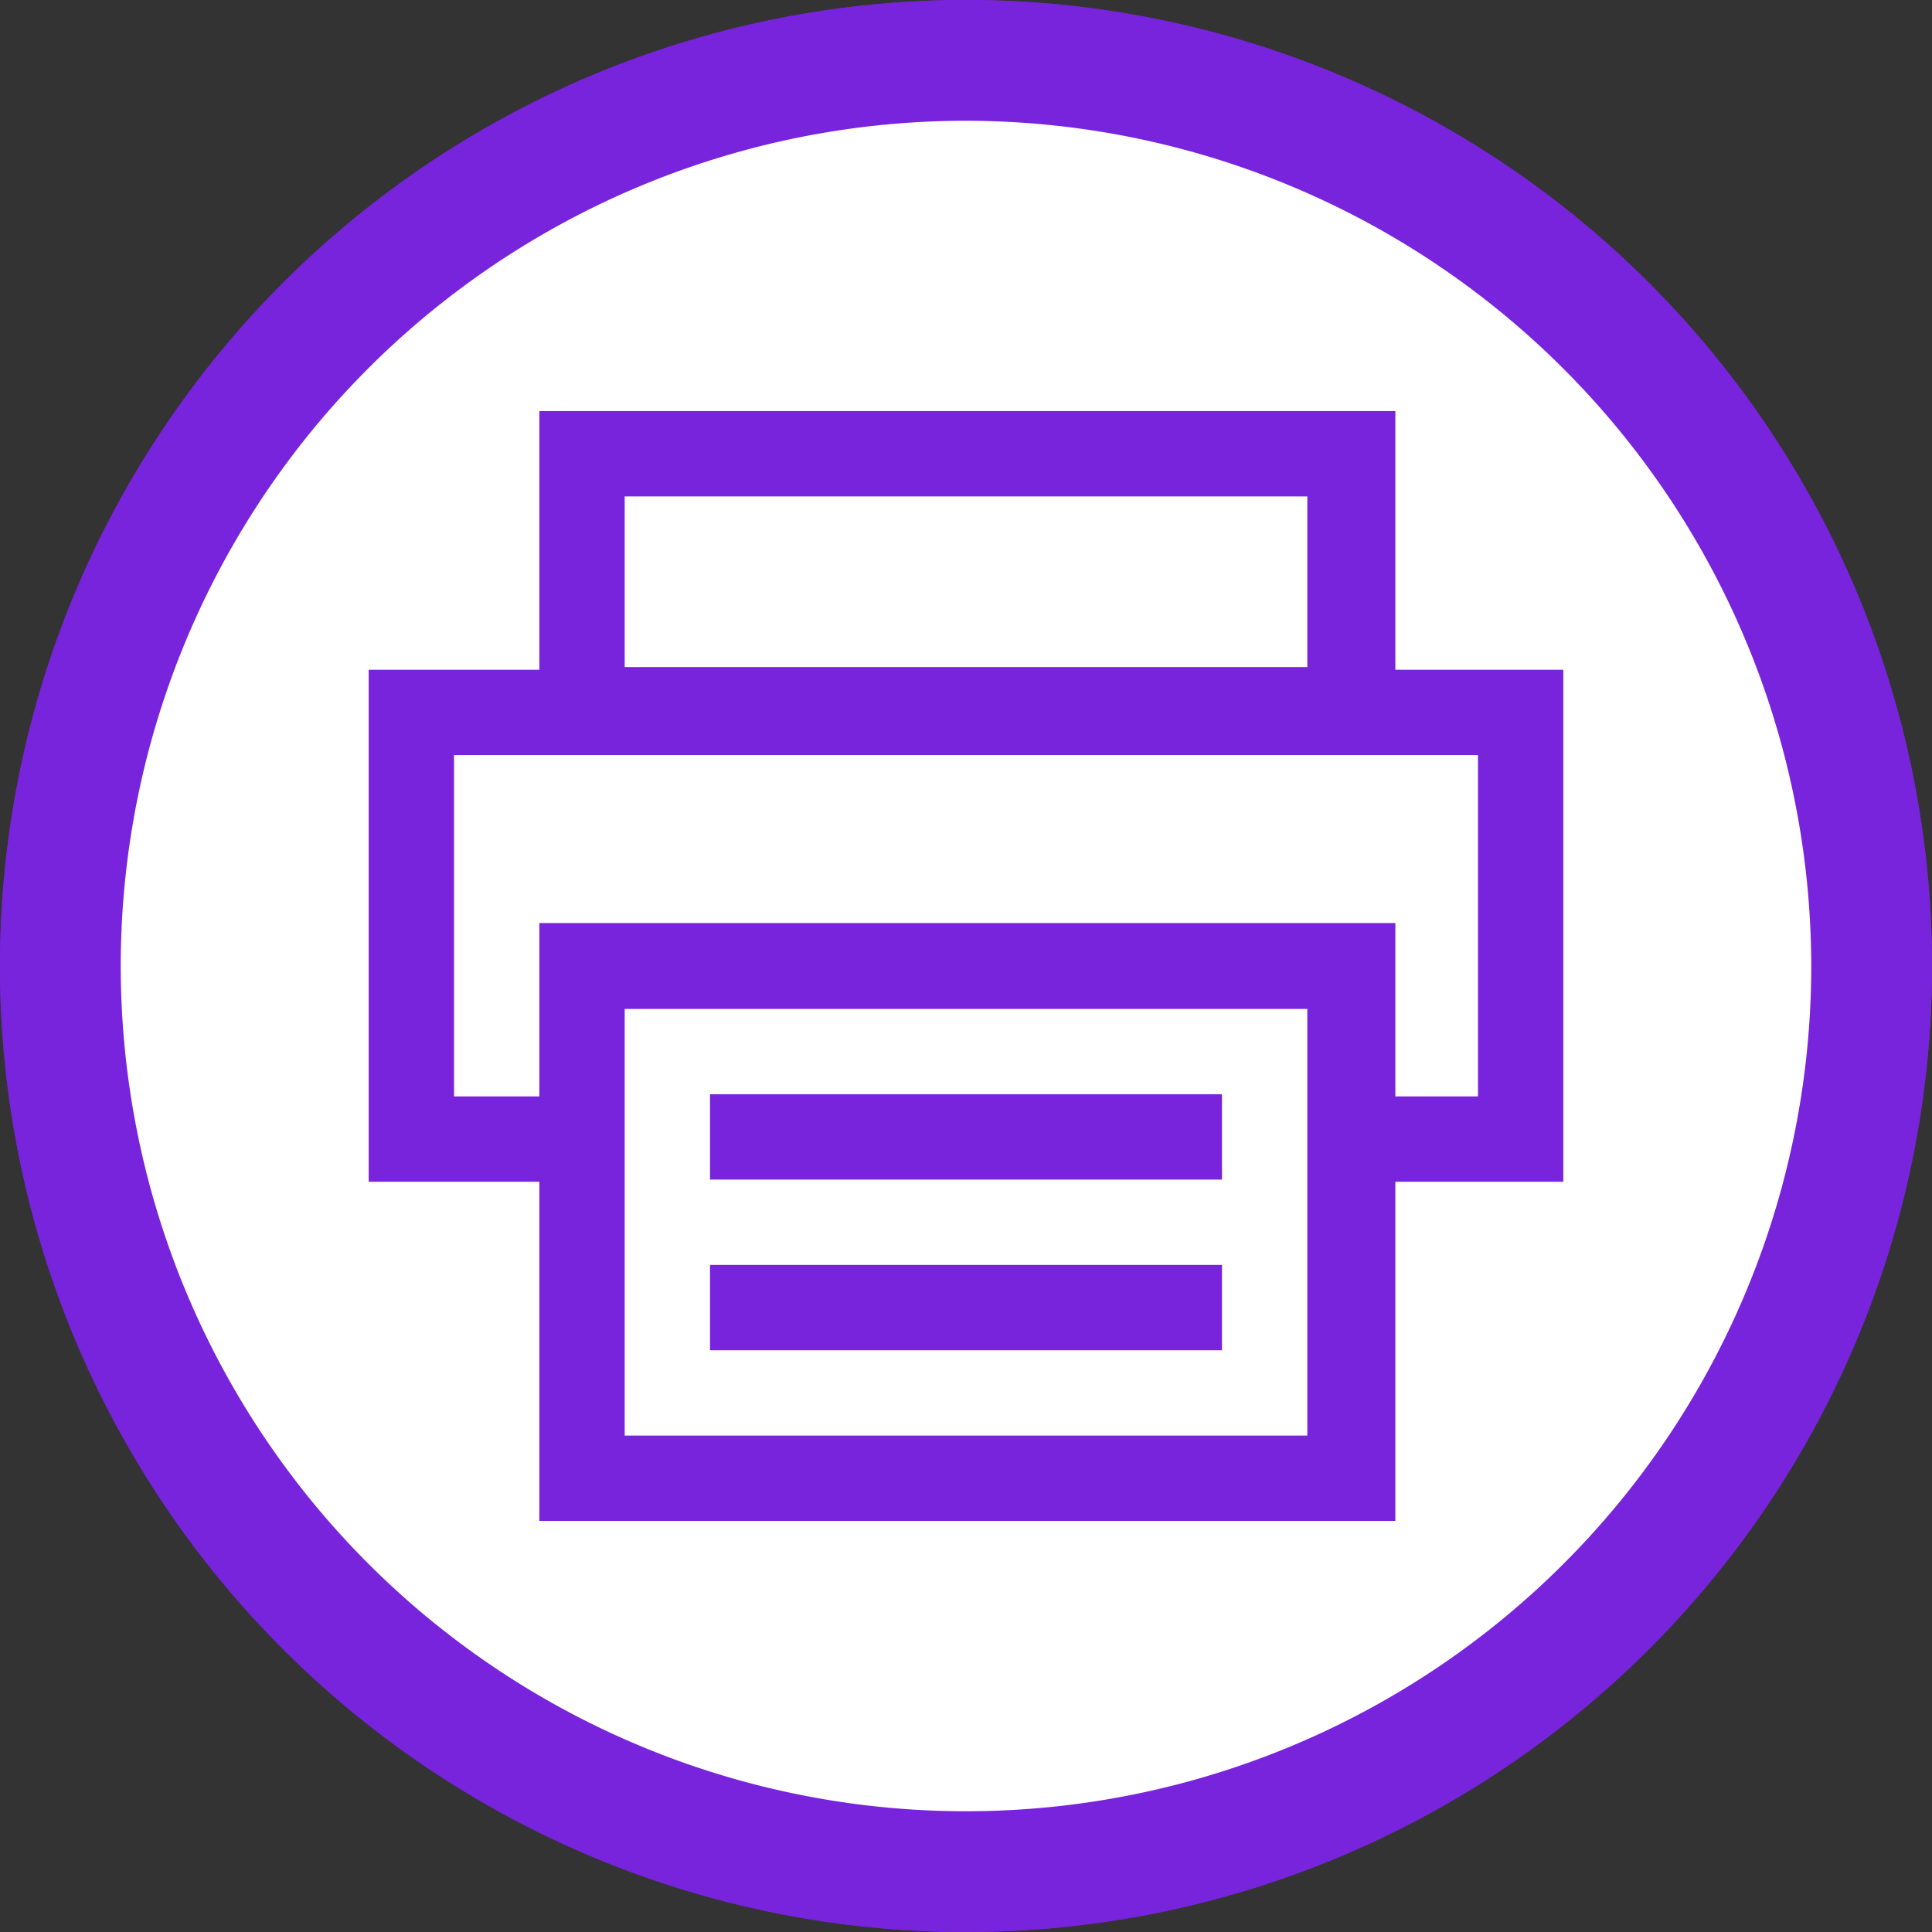
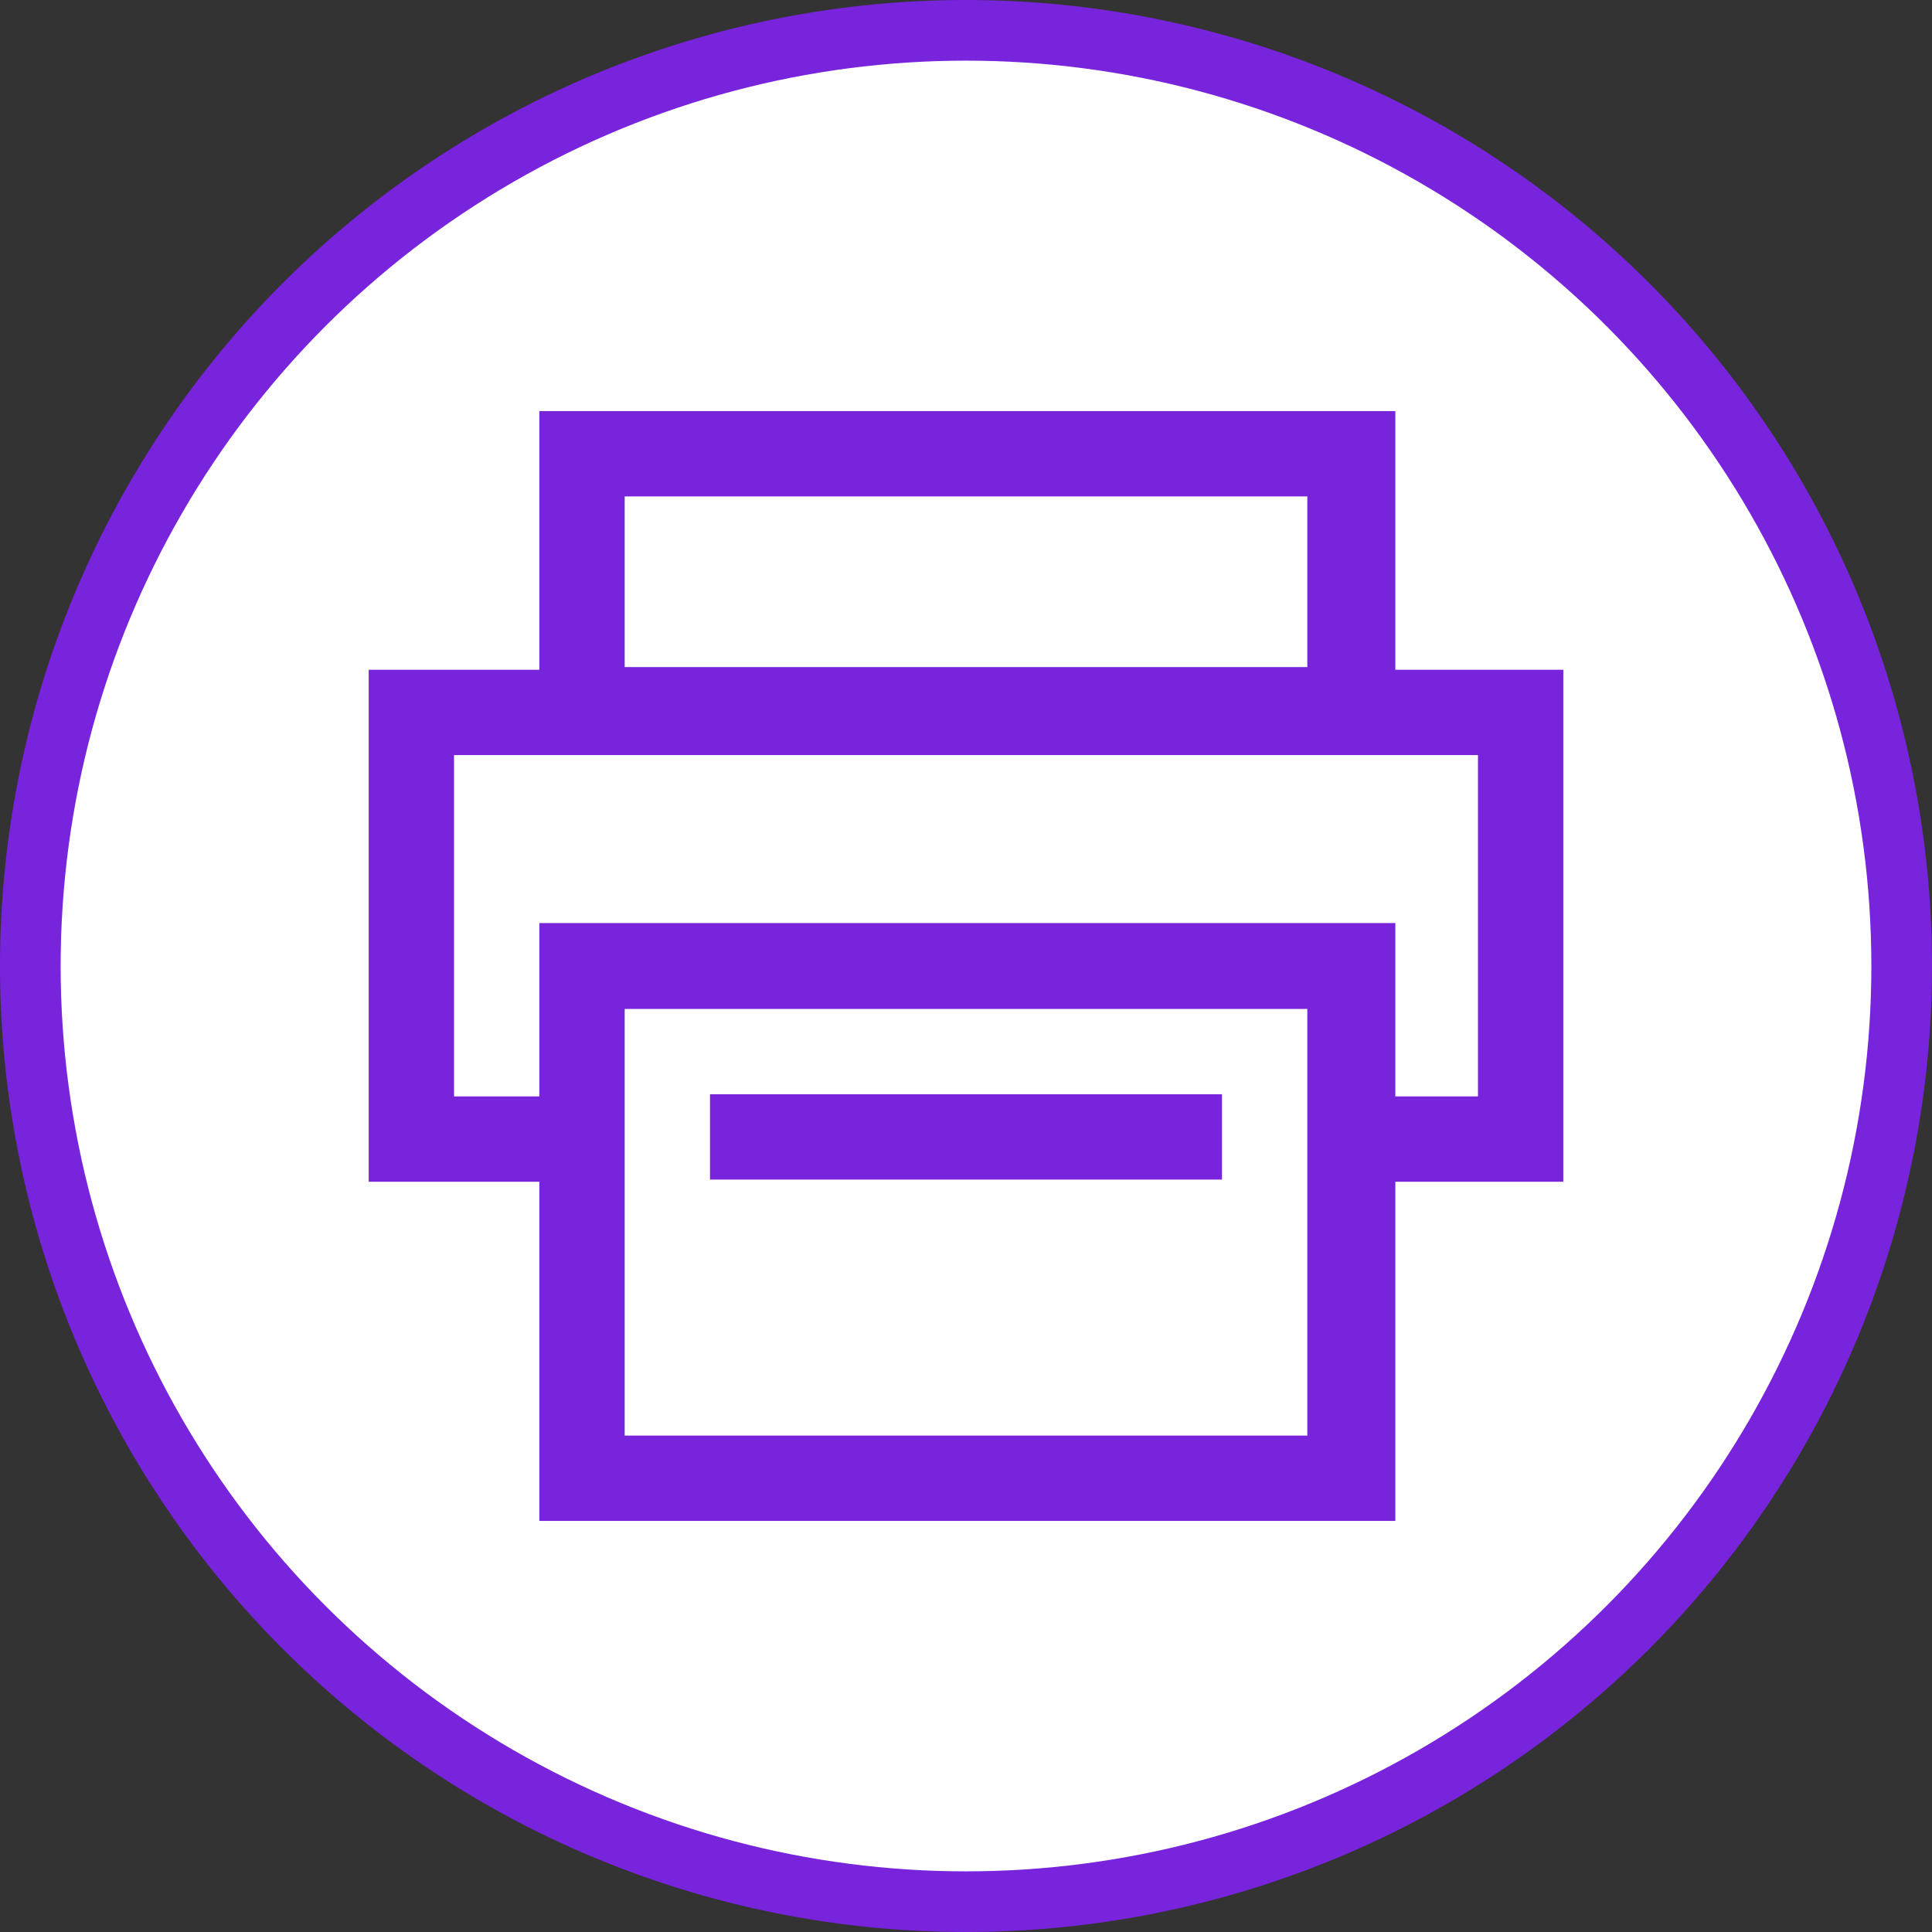
<svg xmlns="http://www.w3.org/2000/svg" id="Graphic" viewBox="0 0 36 36">
  <rect x="0" y="0" width="36" height="36" fill="#333333" stroke="none" />
  <defs>
    <style>.cls-1{fill:#7823dc;}.cls-2{fill:#fff;}</style>
  </defs>
  <path class="cls-1" d="M18,36A18,18,0,1,1,36,18,18,18,0,0,1,18,36ZM18,2.25A15.75,15.75,0,1,0,33.75,18,15.77,15.77,0,0,0,18,2.25Z" />
  <polygon class="cls-1" points="29.13 22.02 25.11 22.02 25.11 20.43 27.54 20.43 27.54 14.07 8.46 14.07 8.46 20.43 10.79 20.43 10.79 22.02 6.87 22.02 6.87 12.48 29.13 12.48 29.13 22.02" />
-   <path class="cls-1" d="M26,28.34H10.05V17.2H26ZM11.64,26.75H24.36V18.8H11.64Z" />
-   <rect class="cls-1" x="13.23" y="23.57" width="9.54" height="1.59" />
  <rect class="cls-1" x="13.23" y="20.39" width="9.54" height="1.59" />
  <path class="cls-1" d="M26,14H10.05V7.66H26ZM11.64,12.43H24.36V9.25H11.64Z" />
  <circle class="cls-2" cx="18" cy="18" r="16.87" />
-   <path class="cls-1" d="M18,36A18,18,0,1,1,36,18,18,18,0,0,1,18,36ZM18,2.25A15.75,15.75,0,1,0,33.75,18,15.77,15.77,0,0,0,18,2.25Z" />
  <polygon class="cls-1" points="29.13 22.02 25.11 22.02 25.11 20.43 27.54 20.43 27.54 14.07 8.46 14.07 8.46 20.43 10.79 20.43 10.79 22.02 6.87 22.02 6.87 12.48 29.13 12.48 29.13 22.02" />
  <path class="cls-1" d="M26,28.34H10.05V17.2H26ZM11.64,26.75H24.36V18.8H11.64Z" />
-   <rect class="cls-1" x="13.23" y="23.57" width="9.54" height="1.59" />
  <rect class="cls-1" x="13.23" y="20.39" width="9.54" height="1.59" />
  <path class="cls-1" d="M26,14H10.05V7.66H26ZM11.64,12.43H24.36V9.25H11.64Z" />
</svg>